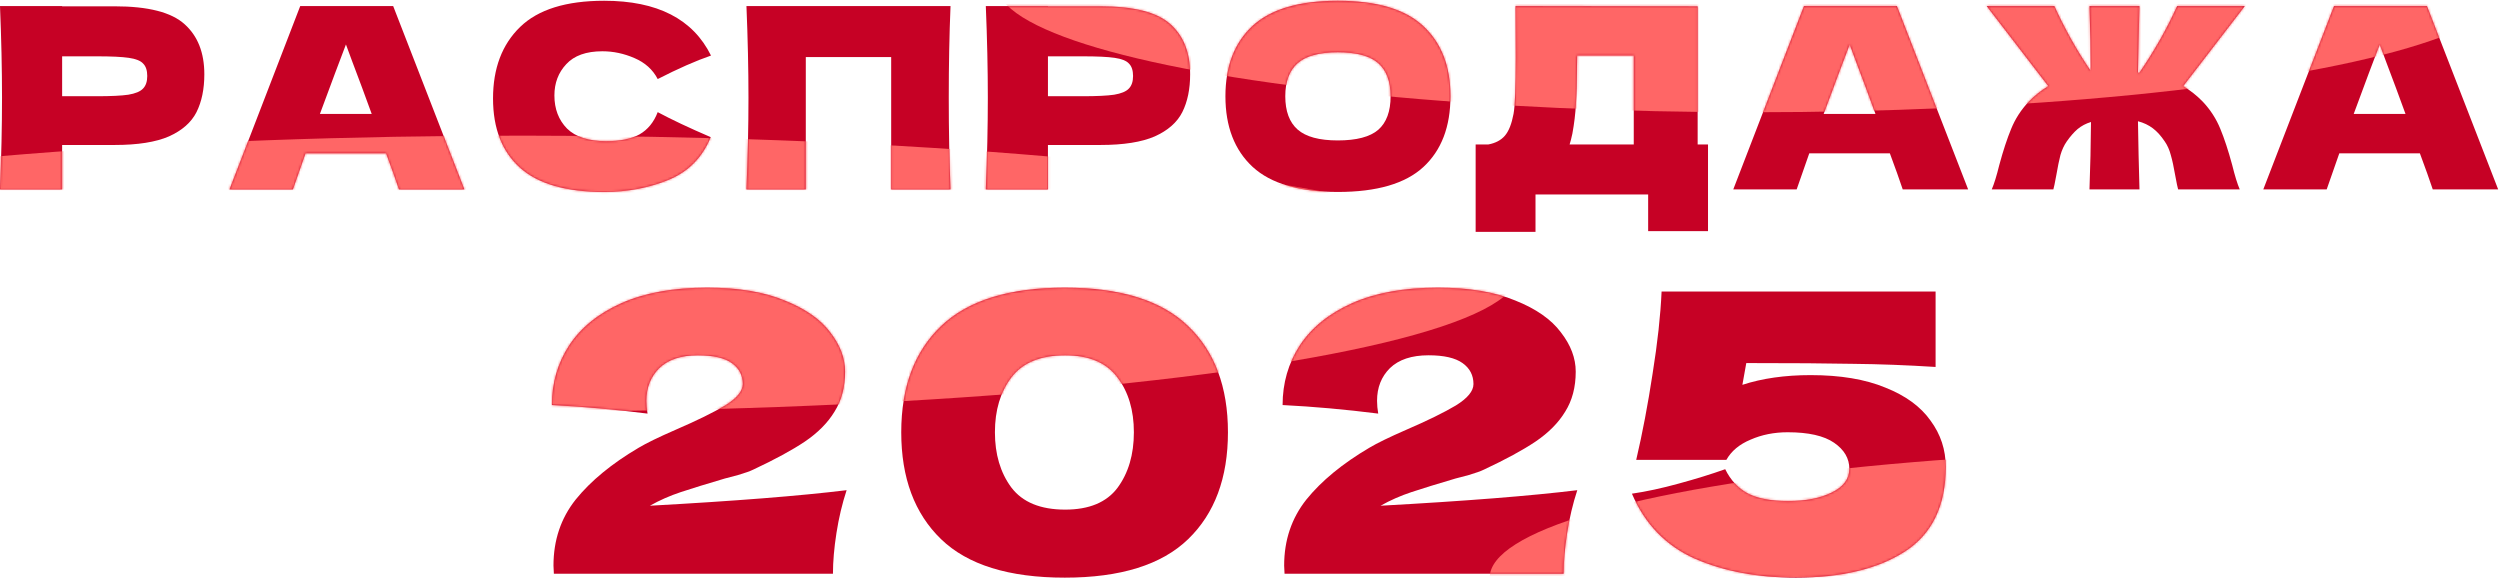
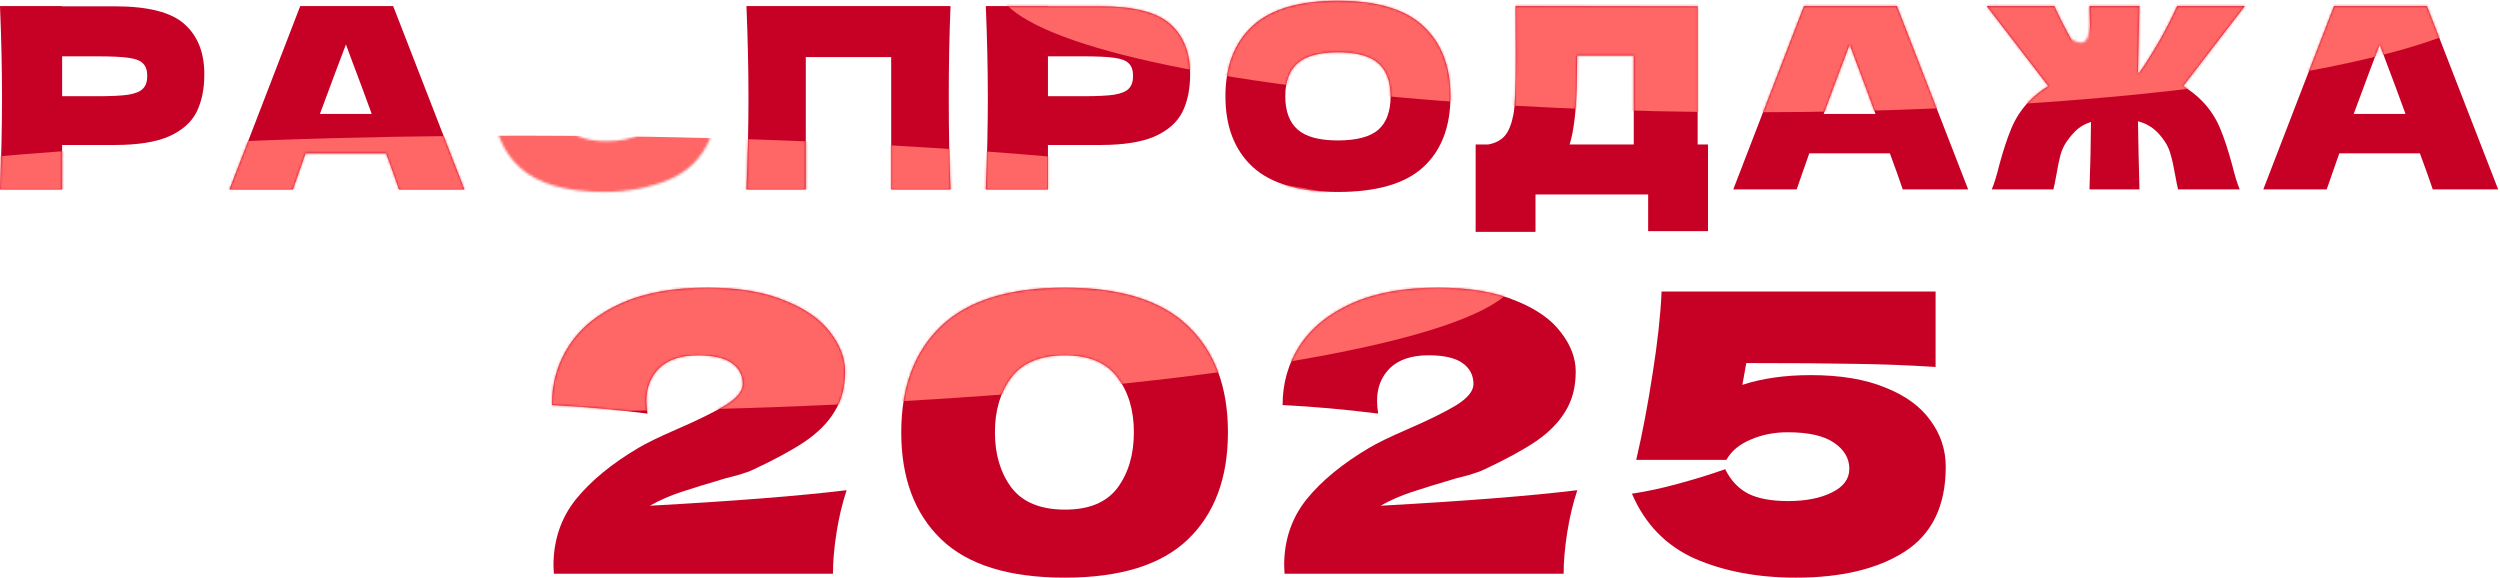
<svg xmlns="http://www.w3.org/2000/svg" width="1069" height="247" viewBox="0 0 1069 247" fill="none">
  <path d="M49.032 2.7C63.36 2.7 73.332 5.256 78.948 10.368C84.564 15.408 87.372 22.536 87.372 31.752C87.372 38.088 86.256 43.488 84.024 47.952C81.792 52.344 77.868 55.8 72.252 58.32C66.636 60.768 58.896 61.992 49.032 61.992H26.568V81H0C0.576 67.032 0.864 53.964 0.864 41.796C0.864 29.628 0.576 16.56 0 2.592H26.568V2.7H49.032ZM41.472 41.148C47.448 41.148 51.912 40.932 54.864 40.5C57.888 39.996 59.976 39.132 61.128 37.908C62.352 36.684 62.964 34.884 62.964 32.508C62.964 30.132 62.388 28.368 61.236 27.216C60.156 25.992 58.104 25.164 55.08 24.732C52.128 24.3 47.592 24.084 41.472 24.084H26.568V41.148H41.472Z" fill="#C60125" />
  <path d="M170.605 81C169.237 76.896 167.401 71.748 165.097 65.556H130.645L125.245 81H98.137L128.377 2.592H168.121L198.577 81H170.605ZM158.941 48.708C156.205 41.148 153.397 33.588 150.517 26.028L147.925 19.008C145.405 25.56 141.697 35.46 136.801 48.708H158.941Z" fill="#C60125" />
-   <path d="M258.339 82.08C242.067 82.08 230.079 78.624 222.375 71.712C214.671 64.8 210.819 54.936 210.819 42.12C210.819 29.232 214.671 19.044 222.375 11.556C230.079 4.068 242.067 0.324 258.339 0.324C281.091 0.324 296.319 8.136 304.023 23.76C297.543 25.992 289.947 29.34 281.235 33.804C279.147 29.772 275.835 26.784 271.299 24.84C266.835 22.896 262.263 21.924 257.583 21.924C250.671 21.924 245.523 23.76 242.139 27.432C238.755 31.032 237.063 35.496 237.063 40.824C237.063 46.584 238.863 51.3 242.463 54.972C246.135 58.572 251.715 60.372 259.203 60.372C265.179 60.372 269.931 59.4 273.459 57.456C276.987 55.44 279.579 52.272 281.235 47.952C287.139 51.12 294.699 54.684 303.915 58.644C300.315 67.356 294.303 73.44 285.879 76.896C277.455 80.352 268.275 82.08 258.339 82.08Z" fill="#C60125" />
  <path d="M406.446 2.592C405.942 14.76 405.69 27.828 405.69 41.796C405.69 55.764 405.942 68.832 406.446 81H381.066V24.408H344.562V81H319.182C319.758 67.032 320.046 53.964 320.046 41.796C320.046 29.628 319.758 16.56 319.182 2.592H406.446Z" fill="#C60125" />
  <path d="M470.565 2.7C484.893 2.7 494.865 5.256 500.481 10.368C506.097 15.408 508.905 22.536 508.905 31.752C508.905 38.088 507.789 43.488 505.557 47.952C503.325 52.344 499.401 55.8 493.785 58.32C488.169 60.768 480.429 61.992 470.565 61.992H448.101V81H421.533C422.109 67.032 422.397 53.964 422.397 41.796C422.397 29.628 422.109 16.56 421.533 2.592H448.101V2.7H470.565ZM463.005 41.148C468.981 41.148 473.445 40.932 476.397 40.5C479.421 39.996 481.509 39.132 482.661 37.908C483.885 36.684 484.497 34.884 484.497 32.508C484.497 30.132 483.921 28.368 482.769 27.216C481.689 25.992 479.637 25.164 476.613 24.732C473.661 24.3 469.125 24.084 463.005 24.084H448.101V41.148H463.005Z" fill="#C60125" />
  <path d="M572.05 82.08C555.562 82.08 543.43 78.516 535.654 71.388C527.878 64.188 523.99 54.108 523.99 41.148C523.99 28.332 527.842 18.324 535.546 11.124C543.322 3.924 555.49 0.324 572.05 0.324C588.682 0.324 600.85 3.924 608.554 11.124C616.33 18.324 620.218 28.332 620.218 41.148C620.218 54.18 616.366 64.26 608.662 71.388C600.958 78.516 588.754 82.08 572.05 82.08ZM572.05 60.048C580.042 60.048 585.802 58.536 589.33 55.512C592.858 52.416 594.622 47.628 594.622 41.148C594.622 34.812 592.858 30.096 589.33 27C585.802 23.904 580.042 22.356 572.05 22.356C564.13 22.356 558.406 23.904 554.878 27C551.35 30.096 549.586 34.812 549.586 41.148C549.586 47.556 551.35 52.308 554.878 55.404C558.406 58.5 564.13 60.048 572.05 60.048Z" fill="#C60125" />
  <path d="M725.918 61.776H730.346V98.82H704.75V83.16H656.582V99.144H630.986V61.776H636.386C639.482 61.2 641.858 59.94 643.514 57.996C645.17 56.052 646.394 52.956 647.186 48.708C647.834 45.18 648.158 37.152 648.158 24.624L648.05 2.592L725.918 2.7V61.776ZM672.35 57.132C671.918 59.148 671.522 60.696 671.162 61.776H698.594V23.76H674.402L674.294 30.024C674.294 35.496 674.15 40.32 673.862 44.496C673.646 48.6 673.142 52.812 672.35 57.132Z" fill="#C60125" />
  <path d="M813.61 81C812.242 76.896 810.406 71.748 808.102 65.556H773.65L768.25 81H741.142L771.382 2.592H811.126L841.582 81H813.61ZM801.946 48.708C799.21 41.148 796.402 33.588 793.522 26.028L790.93 19.008C788.41 25.56 784.702 35.46 779.806 48.708H801.946Z" fill="#C60125" />
  <path d="M933.528 36.828C936.552 38.628 939.36 40.86 941.952 43.524C945.192 46.98 947.676 50.832 949.404 55.08C951.132 59.256 952.824 64.404 954.48 70.524C955.632 75.204 956.712 78.696 957.72 81H931.368C931.152 80.352 930.72 78.264 930.072 74.736C929.496 71.352 928.884 68.544 928.236 66.312C927.66 64.08 926.796 62.136 925.644 60.48C924.06 58.104 922.368 56.232 920.568 54.864C918.768 53.496 916.644 52.488 914.196 51.84C914.34 61.56 914.556 71.28 914.844 81H893.46C893.82 71.352 894.036 61.74 894.108 52.164C891.948 52.812 890.04 53.82 888.384 55.188C886.8 56.556 885.252 58.32 883.74 60.48C882.588 62.136 881.688 64.08 881.04 66.312C880.464 68.544 879.888 71.352 879.312 74.736C878.664 78.264 878.232 80.352 878.016 81H851.664C852.672 78.696 853.752 75.204 854.904 70.524C856.56 64.404 858.252 59.256 859.98 55.08C861.708 50.832 864.192 46.98 867.432 43.524C870.024 40.86 872.832 38.628 875.856 36.828L849.504 2.592H878.448C880.392 6.912 882.732 11.556 885.468 16.524C888.204 21.42 891.048 26.028 894 30.348C894 22.14 893.82 12.888 893.46 2.592H914.844C914.556 12.096 914.34 21.6 914.196 31.104C914.484 31.104 914.664 31.14 914.736 31.212C917.76 26.82 920.712 22.104 923.592 17.064C926.472 11.952 928.92 7.128 930.936 2.592H959.88L933.528 36.828Z" fill="#C60125" />
  <path d="M1040.25 81C1038.88 76.896 1037.05 71.748 1034.74 65.556H1000.29L994.889 81H967.781L998.021 2.592H1037.77L1068.22 81H1040.25ZM1028.59 48.708C1025.85 41.148 1023.04 33.588 1020.16 26.028L1017.57 19.008C1015.05 25.56 1011.34 35.46 1006.45 48.708H1028.59Z" fill="#C60125" />
  <path d="M277.893 216.249C314.055 214.255 342.095 212.038 362.013 209.601C360.121 215.363 358.674 221.458 357.673 227.885C356.672 234.312 356.171 240.13 356.171 245.338H236.835L236.668 241.847C236.668 230.988 239.839 221.568 246.181 213.59C252.635 205.611 261.592 198.242 273.053 191.483C276.391 189.488 281.62 186.939 288.742 183.836C297.977 179.847 305.098 176.357 310.105 173.365C315.113 170.262 317.616 167.214 317.616 164.223C317.616 160.455 316.058 157.463 312.943 155.247C309.827 153.03 304.987 151.922 298.422 151.922C291.19 151.922 285.682 153.751 281.899 157.408C278.227 161.064 276.391 165.718 276.391 171.37C276.391 173.143 276.558 174.971 276.891 176.855C262.872 175.082 249.241 173.863 236 173.198C236 163.779 238.448 155.302 243.344 147.767C248.351 140.121 255.806 134.081 265.709 129.649C275.723 125.216 287.963 123 302.428 123C315.669 123 326.685 124.828 335.475 128.485C344.376 132.031 350.886 136.575 355.003 142.115C359.231 147.545 361.345 153.141 361.345 158.903C361.345 165.552 359.843 171.259 356.839 176.024C353.946 180.789 349.717 185.055 344.154 188.823C338.702 192.48 331.358 196.469 322.122 200.791C320.787 201.456 318.617 202.231 315.613 203.118C312.609 203.894 310.717 204.392 309.938 204.614C302.038 206.941 295.752 208.88 291.078 210.432C286.405 211.983 282.01 213.922 277.893 216.249Z" fill="#C60125" />
  <path d="M455.305 247C431.383 247 413.746 241.515 402.397 230.544C391.047 219.574 385.373 204.337 385.373 184.834C385.373 165.441 391.047 150.315 402.397 139.456C413.858 128.485 431.494 123 455.305 123C479.117 123 496.698 128.485 508.047 139.456C519.397 150.315 525.071 165.441 525.071 184.834C525.071 204.337 519.397 219.574 508.047 230.544C496.698 241.515 479.117 247 455.305 247ZM455.472 217.912C465.709 217.912 473.164 214.809 477.837 208.603C482.511 202.287 484.847 194.364 484.847 184.834C484.847 175.415 482.511 167.602 477.837 161.397C473.164 155.08 465.709 151.922 455.472 151.922C444.902 151.922 437.224 155.08 432.44 161.397C427.766 167.602 425.43 175.415 425.43 184.834C425.43 194.253 427.766 202.121 432.44 208.437C437.224 214.753 444.902 217.912 455.472 217.912Z" fill="#C60125" />
  <path d="M590.329 216.249C626.492 214.255 654.532 212.038 674.449 209.601C672.557 215.363 671.111 221.458 670.11 227.885C669.108 234.312 668.607 240.13 668.607 245.338H549.271L549.104 241.847C549.104 230.988 552.275 221.568 558.618 213.59C565.071 205.611 574.029 198.242 585.489 191.483C588.827 189.488 594.057 186.939 601.178 183.836C610.414 179.847 617.535 176.357 622.542 173.365C627.549 170.262 630.053 167.214 630.053 164.223C630.053 160.455 628.495 157.463 625.379 155.247C622.264 153.03 617.424 151.922 610.859 151.922C603.626 151.922 598.118 153.751 594.335 157.408C590.663 161.064 588.827 165.718 588.827 171.37C588.827 173.143 588.994 174.971 589.328 176.855C575.308 175.082 561.678 173.863 548.437 173.198C548.437 163.779 550.884 155.302 555.78 147.767C560.787 140.121 568.242 134.081 578.145 129.649C588.16 125.216 600.399 123 614.864 123C628.105 123 639.121 124.828 647.911 128.485C656.813 132.031 663.322 136.575 667.439 142.115C671.667 147.545 673.781 153.141 673.781 158.903C673.781 165.552 672.279 171.259 669.275 176.024C666.382 180.789 662.154 185.055 656.59 188.823C651.138 192.48 643.794 196.469 634.559 200.791C633.224 201.456 631.054 202.231 628.05 203.118C625.045 203.894 623.154 204.392 622.375 204.614C614.475 206.941 608.188 208.88 603.515 210.432C598.842 211.983 594.446 213.922 590.329 216.249Z" fill="#C60125" />
  <path d="M774.251 160.399C786.936 160.399 797.562 162.172 806.13 165.719C814.809 169.154 821.262 173.863 825.491 179.847C829.83 185.72 832 192.314 832 199.627C832 216.249 826.158 228.328 814.475 235.863C802.903 243.288 787.381 247 767.909 247C751.552 247 737.143 244.285 724.681 238.855C712.33 233.315 703.373 224.062 697.809 211.097C703.929 210.21 710.605 208.769 717.838 206.775C725.181 204.78 731.802 202.73 737.699 200.625C740.036 205.39 743.318 208.88 747.547 211.097C751.775 213.202 757.449 214.255 764.571 214.255C772.137 214.255 778.368 213.036 783.264 210.598C788.271 208.16 790.775 204.78 790.775 200.458C790.775 196.026 788.605 192.314 784.265 189.322C779.926 186.33 773.305 184.834 764.404 184.834C758.618 184.834 753.333 185.887 748.548 187.992C743.763 189.987 740.314 192.868 738.2 196.635H699.645C702.315 185.222 704.652 172.921 706.655 159.735C708.769 146.548 710.049 134.857 710.494 124.662H827.66V156.909C815.31 156.133 803.626 155.69 792.611 155.579C781.706 155.357 766.407 155.247 746.712 155.247L745.043 164.555C753.499 161.785 763.235 160.399 774.251 160.399Z" fill="#C60125" />
  <mask id="mask0_2133_7229" style="mask-type:alpha" maskUnits="userSpaceOnUse" x="0" y="0" width="1069" height="247">
    <path d="M49.032 2.7C63.36 2.7 73.332 5.256 78.948 10.368C84.564 15.408 87.372 22.536 87.372 31.752C87.372 38.088 86.256 43.488 84.024 47.952C81.792 52.344 77.868 55.8 72.252 58.32C66.636 60.768 58.896 61.992 49.032 61.992H26.568V81H0C0.576 67.032 0.864 53.964 0.864 41.796C0.864 29.628 0.576 16.56 0 2.592H26.568V2.7H49.032ZM41.472 41.148C47.448 41.148 51.912 40.932 54.864 40.5C57.888 39.996 59.976 39.132 61.128 37.908C62.352 36.684 62.964 34.884 62.964 32.508C62.964 30.132 62.388 28.368 61.236 27.216C60.156 25.992 58.104 25.164 55.08 24.732C52.128 24.3 47.592 24.084 41.472 24.084H26.568V41.148H41.472Z" fill="#C60125" />
    <path d="M170.605 81C169.237 76.896 167.401 71.748 165.097 65.556H130.645L125.245 81H98.137L128.377 2.592H168.121L198.577 81H170.605ZM158.941 48.708C156.205 41.148 153.397 33.588 150.517 26.028L147.925 19.008C145.405 25.56 141.697 35.46 136.801 48.708H158.941Z" fill="#C60125" />
    <path d="M258.339 82.08C242.067 82.08 230.079 78.624 222.375 71.712C214.671 64.8 210.819 54.936 210.819 42.12C210.819 29.232 214.671 19.044 222.375 11.556C230.079 4.068 242.067 0.324 258.339 0.324C281.091 0.324 296.319 8.136 304.023 23.76C297.543 25.992 289.947 29.34 281.235 33.804C279.147 29.772 275.835 26.784 271.299 24.84C266.835 22.896 262.263 21.924 257.583 21.924C250.671 21.924 245.523 23.76 242.139 27.432C238.755 31.032 237.063 35.496 237.063 40.824C237.063 46.584 238.863 51.3 242.463 54.972C246.135 58.572 251.715 60.372 259.203 60.372C265.179 60.372 269.931 59.4 273.459 57.456C276.987 55.44 279.579 52.272 281.235 47.952C287.139 51.12 294.699 54.684 303.915 58.644C300.315 67.356 294.303 73.44 285.879 76.896C277.455 80.352 268.275 82.08 258.339 82.08Z" fill="#C60125" />
    <path d="M406.446 2.592C405.942 14.76 405.69 27.828 405.69 41.796C405.69 55.764 405.942 68.832 406.446 81H381.066V24.408H344.562V81H319.182C319.758 67.032 320.046 53.964 320.046 41.796C320.046 29.628 319.758 16.56 319.182 2.592H406.446Z" fill="#C60125" />
    <path d="M470.565 2.7C484.893 2.7 494.865 5.256 500.481 10.368C506.097 15.408 508.905 22.536 508.905 31.752C508.905 38.088 507.789 43.488 505.557 47.952C503.325 52.344 499.401 55.8 493.785 58.32C488.169 60.768 480.429 61.992 470.565 61.992H448.101V81H421.533C422.109 67.032 422.397 53.964 422.397 41.796C422.397 29.628 422.109 16.56 421.533 2.592H448.101V2.7H470.565ZM463.005 41.148C468.981 41.148 473.445 40.932 476.397 40.5C479.421 39.996 481.509 39.132 482.661 37.908C483.885 36.684 484.497 34.884 484.497 32.508C484.497 30.132 483.921 28.368 482.769 27.216C481.689 25.992 479.637 25.164 476.613 24.732C473.661 24.3 469.125 24.084 463.005 24.084H448.101V41.148H463.005Z" fill="#C60125" />
    <path d="M572.05 82.08C555.562 82.08 543.43 78.516 535.654 71.388C527.878 64.188 523.99 54.108 523.99 41.148C523.99 28.332 527.842 18.324 535.546 11.124C543.322 3.924 555.49 0.324 572.05 0.324C588.682 0.324 600.85 3.924 608.554 11.124C616.33 18.324 620.218 28.332 620.218 41.148C620.218 54.18 616.366 64.26 608.662 71.388C600.958 78.516 588.754 82.08 572.05 82.08ZM572.05 60.048C580.042 60.048 585.802 58.536 589.33 55.512C592.858 52.416 594.622 47.628 594.622 41.148C594.622 34.812 592.858 30.096 589.33 27C585.802 23.904 580.042 22.356 572.05 22.356C564.13 22.356 558.406 23.904 554.878 27C551.35 30.096 549.586 34.812 549.586 41.148C549.586 47.556 551.35 52.308 554.878 55.404C558.406 58.5 564.13 60.048 572.05 60.048Z" fill="#C60125" />
    <path d="M725.918 61.776H730.346V98.82H704.75V83.16H656.582V99.144H630.986V61.776H636.386C639.482 61.2 641.858 59.94 643.514 57.996C645.17 56.052 646.394 52.956 647.186 48.708C647.834 45.18 648.158 37.152 648.158 24.624L648.05 2.592L725.918 2.7V61.776ZM672.35 57.132C671.918 59.148 671.522 60.696 671.162 61.776H698.594V23.76H674.402L674.294 30.024C674.294 35.496 674.15 40.32 673.862 44.496C673.646 48.6 673.142 52.812 672.35 57.132Z" fill="#C60125" />
    <path d="M813.61 81C812.242 76.896 810.406 71.748 808.102 65.556H773.65L768.25 81H741.142L771.382 2.592H811.126L841.582 81H813.61ZM801.946 48.708C799.21 41.148 796.402 33.588 793.522 26.028L790.93 19.008C788.41 25.56 784.702 35.46 779.806 48.708H801.946Z" fill="#C60125" />
-     <path d="M933.528 36.828C936.552 38.628 939.36 40.86 941.952 43.524C945.192 46.98 947.676 50.832 949.404 55.08C951.132 59.256 952.824 64.404 954.48 70.524C955.632 75.204 956.712 78.696 957.72 81H931.368C931.152 80.352 930.72 78.264 930.072 74.736C929.496 71.352 928.884 68.544 928.236 66.312C927.66 64.08 926.796 62.136 925.644 60.48C924.06 58.104 922.368 56.232 920.568 54.864C918.768 53.496 916.644 52.488 914.196 51.84C914.34 61.56 914.556 71.28 914.844 81H893.46C893.82 71.352 894.036 61.74 894.108 52.164C891.948 52.812 890.04 53.82 888.384 55.188C886.8 56.556 885.252 58.32 883.74 60.48C882.588 62.136 881.688 64.08 881.04 66.312C880.464 68.544 879.888 71.352 879.312 74.736C878.664 78.264 878.232 80.352 878.016 81H851.664C852.672 78.696 853.752 75.204 854.904 70.524C856.56 64.404 858.252 59.256 859.98 55.08C861.708 50.832 864.192 46.98 867.432 43.524C870.024 40.86 872.832 38.628 875.856 36.828L849.504 2.592H878.448C880.392 6.912 882.732 11.556 885.468 16.524C888.204 21.42 891.048 26.028 894 30.348C894 22.14 893.82 12.888 893.46 2.592H914.844C914.556 12.096 914.34 21.6 914.196 31.104C914.484 31.104 914.664 31.14 914.736 31.212C917.76 26.82 920.712 22.104 923.592 17.064C926.472 11.952 928.92 7.128 930.936 2.592H959.88L933.528 36.828Z" fill="#C60125" />
+     <path d="M933.528 36.828C936.552 38.628 939.36 40.86 941.952 43.524C945.192 46.98 947.676 50.832 949.404 55.08C951.132 59.256 952.824 64.404 954.48 70.524C955.632 75.204 956.712 78.696 957.72 81H931.368C931.152 80.352 930.72 78.264 930.072 74.736C929.496 71.352 928.884 68.544 928.236 66.312C927.66 64.08 926.796 62.136 925.644 60.48C924.06 58.104 922.368 56.232 920.568 54.864C918.768 53.496 916.644 52.488 914.196 51.84C914.34 61.56 914.556 71.28 914.844 81H893.46C893.82 71.352 894.036 61.74 894.108 52.164C891.948 52.812 890.04 53.82 888.384 55.188C886.8 56.556 885.252 58.32 883.74 60.48C882.588 62.136 881.688 64.08 881.04 66.312C880.464 68.544 879.888 71.352 879.312 74.736C878.664 78.264 878.232 80.352 878.016 81H851.664C852.672 78.696 853.752 75.204 854.904 70.524C856.56 64.404 858.252 59.256 859.98 55.08C861.708 50.832 864.192 46.98 867.432 43.524C870.024 40.86 872.832 38.628 875.856 36.828L849.504 2.592H878.448C880.392 6.912 882.732 11.556 885.468 16.524C894 22.14 893.82 12.888 893.46 2.592H914.844C914.556 12.096 914.34 21.6 914.196 31.104C914.484 31.104 914.664 31.14 914.736 31.212C917.76 26.82 920.712 22.104 923.592 17.064C926.472 11.952 928.92 7.128 930.936 2.592H959.88L933.528 36.828Z" fill="#C60125" />
    <path d="M1040.25 81C1038.88 76.896 1037.05 71.748 1034.74 65.556H1000.29L994.889 81H967.781L998.021 2.592H1037.77L1068.22 81H1040.25ZM1028.59 48.708C1025.85 41.148 1023.04 33.588 1020.16 26.028L1017.57 19.008C1015.05 25.56 1011.34 35.46 1006.45 48.708H1028.59Z" fill="#C60125" />
    <path d="M277.893 216.249C314.055 214.255 342.095 212.038 362.013 209.601C360.121 215.363 358.674 221.458 357.673 227.885C356.672 234.312 356.171 240.13 356.171 245.338H236.835L236.668 241.847C236.668 230.988 239.839 221.568 246.181 213.59C252.635 205.611 261.592 198.242 273.053 191.483C276.391 189.488 281.62 186.939 288.742 183.836C297.977 179.847 305.098 176.357 310.105 173.365C315.113 170.262 317.616 167.214 317.616 164.223C317.616 160.455 316.058 157.463 312.943 155.247C309.827 153.03 304.987 151.922 298.422 151.922C291.19 151.922 285.682 153.751 281.899 157.408C278.227 161.064 276.391 165.718 276.391 171.37C276.391 173.143 276.558 174.971 276.891 176.855C262.872 175.082 249.241 173.863 236 173.198C236 163.779 238.448 155.302 243.344 147.767C248.351 140.121 255.806 134.081 265.709 129.649C275.723 125.216 287.963 123 302.428 123C315.669 123 326.685 124.828 335.475 128.485C344.376 132.031 350.886 136.575 355.003 142.115C359.231 147.545 361.345 153.141 361.345 158.903C361.345 165.552 359.843 171.259 356.839 176.024C353.946 180.789 349.717 185.055 344.154 188.823C338.702 192.48 331.358 196.469 322.122 200.791C320.787 201.456 318.617 202.231 315.613 203.118C312.609 203.894 310.717 204.392 309.938 204.614C302.038 206.941 295.752 208.88 291.078 210.432C286.405 211.983 282.01 213.922 277.893 216.249Z" fill="#C60125" />
    <path d="M455.305 247C431.383 247 413.746 241.515 402.397 230.544C391.047 219.574 385.373 204.337 385.373 184.834C385.373 165.441 391.047 150.315 402.397 139.456C413.858 128.485 431.494 123 455.305 123C479.117 123 496.698 128.485 508.047 139.456C519.397 150.315 525.071 165.441 525.071 184.834C525.071 204.337 519.397 219.574 508.047 230.544C496.698 241.515 479.117 247 455.305 247ZM455.472 217.912C465.709 217.912 473.164 214.809 477.837 208.603C482.511 202.287 484.847 194.364 484.847 184.834C484.847 175.415 482.511 167.602 477.837 161.397C473.164 155.08 465.709 151.922 455.472 151.922C444.902 151.922 437.224 155.08 432.44 161.397C427.766 167.602 425.43 175.415 425.43 184.834C425.43 194.253 427.766 202.121 432.44 208.437C437.224 214.753 444.902 217.912 455.472 217.912Z" fill="#C60125" />
    <path d="M590.329 216.249C626.492 214.255 654.532 212.038 674.449 209.601C672.557 215.363 671.111 221.458 670.11 227.885C669.108 234.312 668.607 240.13 668.607 245.338H549.271L549.104 241.847C549.104 230.988 552.275 221.568 558.618 213.59C565.071 205.611 574.029 198.242 585.489 191.483C588.827 189.488 594.057 186.939 601.178 183.836C610.414 179.847 617.535 176.357 622.542 173.365C627.549 170.262 630.053 167.214 630.053 164.223C630.053 160.455 628.495 157.463 625.379 155.247C622.264 153.03 617.424 151.922 610.859 151.922C603.626 151.922 598.118 153.751 594.335 157.408C590.663 161.064 588.827 165.718 588.827 171.37C588.827 173.143 588.994 174.971 589.328 176.855C575.308 175.082 561.678 173.863 548.437 173.198C548.437 163.779 550.884 155.302 555.78 147.767C560.787 140.121 568.242 134.081 578.145 129.649C588.16 125.216 600.399 123 614.864 123C628.105 123 639.121 124.828 647.911 128.485C656.813 132.031 663.322 136.575 667.439 142.115C671.667 147.545 673.781 153.141 673.781 158.903C673.781 165.552 672.279 171.259 669.275 176.024C666.382 180.789 662.154 185.055 656.59 188.823C651.138 192.48 643.794 196.469 634.559 200.791C633.224 201.456 631.054 202.231 628.05 203.118C625.045 203.894 623.154 204.392 622.375 204.614C614.475 206.941 608.188 208.88 603.515 210.432C598.842 211.983 594.446 213.922 590.329 216.249Z" fill="#C60125" />
    <path d="M774.251 160.399C786.936 160.399 797.562 162.172 806.13 165.719C814.809 169.154 821.262 173.863 825.491 179.847C829.83 185.72 832 192.314 832 199.627C832 216.249 826.158 228.328 814.475 235.863C802.903 243.288 787.381 247 767.909 247C751.552 247 737.143 244.285 724.681 238.855C712.33 233.315 703.373 224.062 697.809 211.097C703.929 210.21 710.605 208.769 717.838 206.775C725.181 204.78 731.802 202.73 737.699 200.625C740.036 205.39 743.318 208.88 747.547 211.097C751.775 213.202 757.449 214.255 764.571 214.255C772.137 214.255 778.368 213.036 783.264 210.598C788.271 208.16 790.775 204.78 790.775 200.458C790.775 196.026 788.605 192.314 784.265 189.322C779.926 186.33 773.305 184.834 764.404 184.834C758.618 184.834 753.333 185.887 748.548 187.992C743.763 189.987 740.314 192.868 738.2 196.635H699.645C702.315 185.222 704.652 172.921 706.655 159.735C708.769 146.548 710.049 134.857 710.494 124.662H827.66V156.909C815.31 156.133 803.626 155.69 792.611 155.579C781.706 155.357 766.407 155.247 746.712 155.247L745.043 164.555C753.499 161.785 763.235 160.399 774.251 160.399Z" fill="#C60125" />
  </mask>
  <g mask="url(#mask0_2133_7229)">
    <g filter="url(#filter0_f_2133_7229)">
      <ellipse cx="749.5" cy="-7" rx="323.5" ry="55" fill="#FF6666" />
    </g>
    <g filter="url(#filter1_f_2133_7229)">
-       <ellipse cx="960.5" cy="247" rx="323.5" ry="55" fill="#FF6666" />
-     </g>
+       </g>
    <g filter="url(#filter2_f_2133_7229)">
      <ellipse cx="223.5" cy="117" rx="425.5" ry="59" fill="#FF6666" />
    </g>
  </g>
  <defs>
    <filter id="filter0_f_2133_7229" x="372" y="-116" width="755" height="218" filterUnits="userSpaceOnUse" color-interpolation-filters="sRGB">
      <feFlood flood-opacity="0" result="BackgroundImageFix" />
      <feBlend mode="normal" in="SourceGraphic" in2="BackgroundImageFix" result="shape" />
      <feGaussianBlur stdDeviation="27" result="effect1_foregroundBlur_2133_7229" />
    </filter>
    <filter id="filter1_f_2133_7229" x="583" y="138" width="755" height="218" filterUnits="userSpaceOnUse" color-interpolation-filters="sRGB">
      <feFlood flood-opacity="0" result="BackgroundImageFix" />
      <feBlend mode="normal" in="SourceGraphic" in2="BackgroundImageFix" result="shape" />
      <feGaussianBlur stdDeviation="27" result="effect1_foregroundBlur_2133_7229" />
    </filter>
    <filter id="filter2_f_2133_7229" x="-256" y="4" width="959" height="226" filterUnits="userSpaceOnUse" color-interpolation-filters="sRGB">
      <feFlood flood-opacity="0" result="BackgroundImageFix" />
      <feBlend mode="normal" in="SourceGraphic" in2="BackgroundImageFix" result="shape" />
      <feGaussianBlur stdDeviation="27" result="effect1_foregroundBlur_2133_7229" />
    </filter>
  </defs>
</svg>